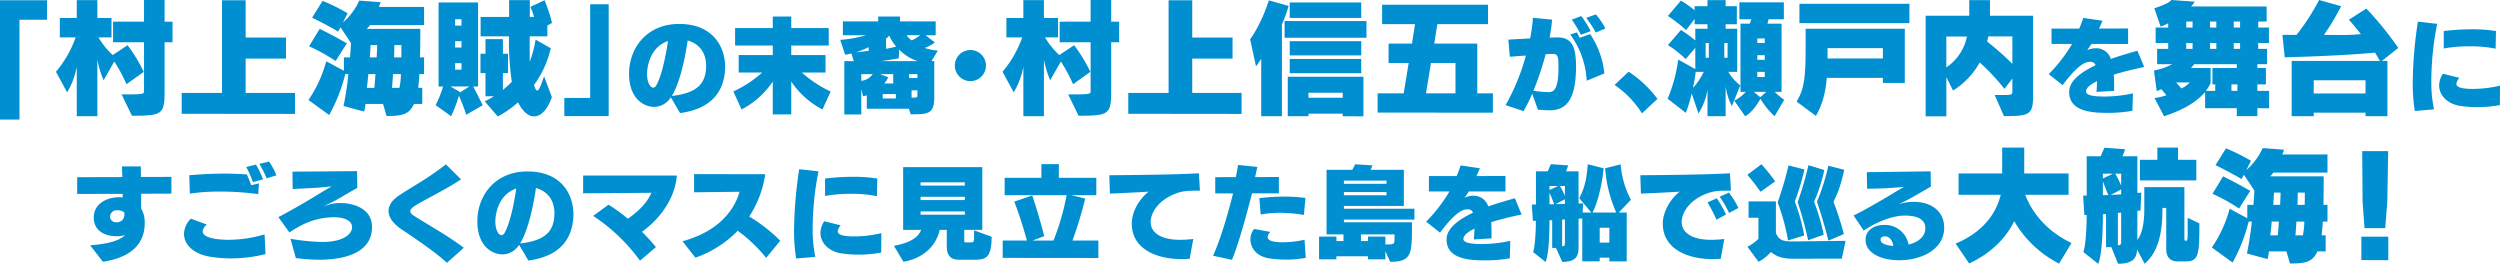
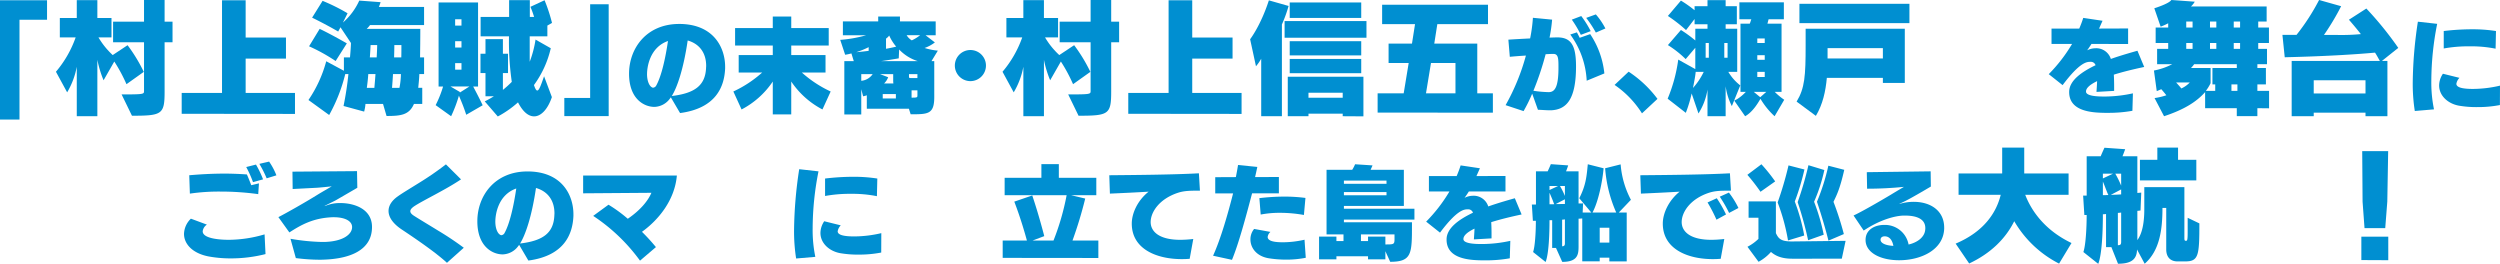
<svg xmlns="http://www.w3.org/2000/svg" id="グループ_416" data-name="グループ 416" width="900" height="94.986" viewBox="0 0 900 94.986">
  <defs>
    <clipPath id="clip-path">
      <rect id="長方形_8" data-name="長方形 8" width="900" height="94.986" fill="none" />
    </clipPath>
  </defs>
  <path id="パス_1" data-name="パス 1" d="M0,.093V43.04H7.017V7.11h9.918V.093Z" fill="#008fd1" />
  <g id="グループ_415" data-name="グループ 415" transform="translate(0 0)">
    <g id="グループ_414" data-name="グループ 414" clip-path="url(#clip-path)">
      <path id="パス_2" data-name="パス 2" d="M46.874,30.306a56.936,56.936,0,0,0-4.386-8.157L38.629,28.9a38.6,38.6,0,0,1-2.236-7.371V41.841H28.982V24.034a28.054,28.054,0,0,1-3.466,9.21l-4.035-7.411a39.177,39.177,0,0,0,7.1-12.368h-5.7V6.49h6.1V.042h7.411V6.49h5.088v6.974H36.787a28.024,28.024,0,0,0,5.132,6.36l5.35-3.553a57.4,57.4,0,0,1,5.835,9.6ZM45.12,33.99c8.072,0,8.072-.088,8.072-1.271v-17.5H42.052V7.807h11.14V0H60.6V7.807h2.853v7.411H60.6V32.982c0,8.2-.92,8.682-11.752,8.682Z" transform="translate(-1.343 0)" fill="#008fd1" />
      <path id="パス_3" data-name="パス 3" d="M69.769,40.969v-7.5H84.286V.093h8.509V13.515h14.517V21.1H92.795V33.47h17.762v7.544Z" transform="translate(-4.361 -0.006)" fill="#008fd1" />
      <path id="パス_4" data-name="パス 4" d="M156.429,37.425c-1.711,3.993-4.737,4.342-9.868,4.342l-1.272-4.342h-6.315a14.573,14.573,0,0,1-.482,2.764l-7.414-2.018a114.783,114.783,0,0,0,1.754-11.492h-1.138a59.341,59.341,0,0,1-5.79,14.738l-7.456-5.4a45.728,45.728,0,0,0,6.4-13.947l6.36,3.42V20.671H133.4c.175-1.884.307-3.772.352-5.174l-3.772-5.66-.834,1.536c-4.649-2.719-9.386-5-9.386-5L123.535.32a67.706,67.706,0,0,1,8.991,4.474L130.86,8.129a23,23,0,0,0,5.878-7.9l7.674.57a13.832,13.832,0,0,1-.613,1.711H160.07V9.048H140.6a8.791,8.791,0,0,1-1.186,1.359h19.3c0,3.948-.045,7.061-.088,10.263h1.448v6.008h-1.711c-.043,1.669-.264,3.641-.395,4.957h1.448v5.788Zm-28.2-15.438a63.636,63.636,0,0,0-9.563-5.307l3.816-6.272s3.51,1.623,9.78,5.219Zm13.946,9.65c.131-1.492.307-3.422.395-4.957h-2.588c-.087,1.448-.307,3.423-.525,4.957Zm.833-10.966c.088-1.533.175-3.332.175-4.428h-2.367s-.088,1.972-.263,4.428Zm8.2,10.966a28.19,28.19,0,0,0,.528-4.957h-2.853c-.087,1.493-.218,3.423-.349,4.957Zm.658-10.966c.043-1.226.043-2.98.043-4.428h-2.543c0,1.1-.043,2.9-.088,4.428Z" transform="translate(-7.403 -0.015)" fill="#008fd1" />
      <path id="パス_5" data-name="パス 5" d="M178.3,41.318c-1.053-3.29-2.151-5.7-2.633-6.885a49.629,49.629,0,0,1-2.807,7.411l-5.569-3.991a39.446,39.446,0,0,0,2.676-6.71h-1.623V.879h14.211V31.143H180.8c.615,1.183,2.018,3.815,3.422,6.753Zm-5.659-10.175,3.377,1.972-.042.218,3.462-2.191Zm3.948-24.21h-2.282V9.212h2.282Zm0,7.894h-2.282v2.282h2.282Zm0,7.9h-2.282v2.367h2.282Zm32.542,12.235c-1.447,4.3-3.86,6.931-6.4,6.931-1.972,0-3.991-1.536-5.79-5.044a36.807,36.807,0,0,1-7.28,5.086l-4.694-5.437a35.6,35.6,0,0,0,3.29-1.842h-3.026V26.318h-1.8V19.344h1.8V14.08H191.5v5.264h1.841v6.973H191.5v6.052a37.848,37.848,0,0,0,3.2-2.895,102.427,102.427,0,0,1-1.008-16.4H183.475V6.1h10.263V.045h7.456V6.1h1.536a33.5,33.5,0,0,0-1.316-3.641L206.5.09a59.151,59.151,0,0,1,2.677,8.157l-1.669.965v3.861h-6.357v9.167a38.479,38.479,0,0,0,2.1-7.984l5.483,3.113a36.014,36.014,0,0,1-6.052,13.246c.438,1.359.832,1.975,1.184,1.975.658,0,1.314-1.842,2.455-5.132Z" transform="translate(-10.456 -0.003)" fill="#008fd1" />
      <path id="パス_6" data-name="パス 6" d="M216.7,41.9V35.364H226V1.637h6.667V41.9Z" transform="translate(-13.544 -0.102)" fill="#008fd1" />
      <path id="パス_7" data-name="パス 7" d="M256.6,35.618a3.754,3.754,0,0,1-.3.409,7.189,7.189,0,0,1-5.617,3.03c-3.659,0-9.128-2.81-9.128-11.936S247.8,9.2,259.59,9.2h.48c12.046.221,16.075,8.611,16.075,15.411v.554c-.26,6.541-3.215,14.376-16.222,16.112Zm-8.572-8.425c0,2.55.811,4.4,1.884,4.879a.88.88,0,0,0,.3.075,1.458,1.458,0,0,0,1.109-.74c1.957-3.511,3.362-10.051,4.251-16.075-6.728,2.365-7.539,9.682-7.539,11.861m8.905,7.945c8.5-1,12.046-3.952,12.341-10.051,0-.26.038-.517.038-.775,0-5.026-2.735-8.056-6.653-9.165-1.515,10.346-3.805,16.925-5.726,19.991" transform="translate(-15.097 -0.575)" fill="#008fd1" />
      <path id="パス_8" data-name="パス 8" d="M313.683,39.8A30.469,30.469,0,0,1,302.448,29.75V41.574H295.8V29.75A30.5,30.5,0,0,1,284.562,39.8l-2.956-6.469A41.826,41.826,0,0,0,291.989,26.5h-8.462V20.214H295.8V16.778H282.233V10.5H295.8V6.358h6.651V10.5h13.487v6.281H302.448v3.436H314.79V26.5h-8.536a41.839,41.839,0,0,0,10.385,6.835Z" transform="translate(-17.6 -0.397)" fill="#008fd1" />
      <path id="パス_9" data-name="パス 9" d="M347.368,39.544H332.217V34.7a8.821,8.821,0,0,1-1.329.369l-.666-2.55v9.091h-6.1V22.4h3.4l-.849-2.773a17.861,17.861,0,0,1-2.255.48l-1.772-5.357a46.807,46.807,0,0,0,9.347-1.664h-8.387V8.094h12.712V6.358h7.835V8.094h12.86v4.989h-3.659l3.364,2.586a13.364,13.364,0,0,1-3.695,2,22.663,22.663,0,0,0,4.766.961L355.5,22.4h1V35.33c0,6.209-2.252,6.209-8.5,6.209ZM332.883,17.37a28.211,28.211,0,0,1-4.471,1.812c1.441-.113,3.141-.3,4.471-.482Zm-2.661,9.719v2.4a5.593,5.593,0,0,0,4.1-2.4Zm11.492,0h-4.731l2.92,1.11a6,6,0,0,1-1.479,2.254h3.364a7.463,7.463,0,0,1-.074-.924Zm2-5.691c-1.661.3-3.916.666-6.32,1h13.158a15.647,15.647,0,0,1-6.689-4.178Zm-1.035,12.861h-4.73v1.589h4.73Zm-3.547-16.3c1.035-.185,2.7-.518,3.657-.777a16.871,16.871,0,0,1-2.512-3.991,4.723,4.723,0,0,1-1.146,1.109Zm7.427-4.879a5.533,5.533,0,0,0,1.849,1.849,14.571,14.571,0,0,0,2.994-1.849Zm3.88,14.005H347.4V27.9c0,.442.038.592.593.592h2.437Zm0,5.84h-2.106v2.624c2.106,0,2.106-.074,2.106-.924Z" transform="translate(-20.165 -0.397)" fill="#008fd1" />
      <path id="パス_10" data-name="パス 10" d="M366.661,24.786a5.6,5.6,0,1,1,5.58,5.618,5.608,5.608,0,0,1-5.58-5.618" transform="translate(-22.916 -1.198)" fill="#008fd1" />
      <path id="パス_11" data-name="パス 11" d="M410.362,30.306a56.987,56.987,0,0,0-4.385-8.157L402.117,28.9a38.6,38.6,0,0,1-2.236-7.371V41.841H392.47V24.034A28.054,28.054,0,0,1,389,33.244l-4.035-7.411a39.2,39.2,0,0,0,7.1-12.368h-5.7V6.49h6.1V.042h7.411V6.49h5.088v6.974h-4.692a27.949,27.949,0,0,0,5.131,6.36l5.351-3.553a57.434,57.434,0,0,1,5.834,9.6Zm-1.753,3.684c8.071,0,8.071-.088,8.071-1.271v-17.5H405.54V7.807h11.14V0h7.41V7.807h2.853v7.411H424.09V32.982c0,8.2-.92,8.682-11.752,8.682Z" transform="translate(-24.061 0)" fill="#008fd1" />
      <path id="パス_12" data-name="パス 12" d="M433.257,40.969v-7.5h14.517V.093h8.509V13.515H470.8V21.1H456.283V33.47h17.762v7.544Z" transform="translate(-27.079 -0.006)" fill="#008fd1" />
      <path id="パス_13" data-name="パス 13" d="M484.038,41.849v-20.7a16.914,16.914,0,0,1-1.885,2.719l-2.106-9.735S483.819,9.306,486.8.139l7.1,2.017a51.584,51.584,0,0,1-2.412,6.668V41.849Zm8.421-34.254h29.474V13.6H492.459Zm20.92,34.254v-.921H501.055v.921H493.6V27.639h27.235V41.894ZM494.3.885h25.746V6.457H494.3Zm0,13.947h25.746v5.132H494.3Zm0,6.4h25.746v5.132H494.3Zm19.078,12.15H501.055v1.8h12.323Z" transform="translate(-30.003 -0.009)" fill="#008fd1" />
      <path id="パス_14" data-name="パス 14" d="M529.006,40.64V33.709h9.385l1.8-10.921h-7.237V15.815h8.421l1.1-7.016H530.629V1.825h38.114V8.8H550.5l-1.1,7.016h15.483V33.709H570.5v6.974Zm28.027-17.852h-8.815l-1.8,10.921h10.614Z" transform="translate(-33.063 -0.114)" fill="#008fd1" />
      <path id="パス_15" data-name="パス 15" d="M593.966,40.046c-1.33,0-2.771-.149-4.176-.185l-2.07-5.8a55.123,55.123,0,0,1-3.1,6.283L578.15,38.2a78.086,78.086,0,0,0,7.315-17.85c-1.884.113-3.841.26-5.8.444l-.518-6.171c2.218-.149,5.028-.3,7.835-.444a55.678,55.678,0,0,0,1-7.427l6.91.666a53.615,53.615,0,0,1-.924,6.466c1.146-.036,2.106-.074,2.919-.074,5.026.038,6.615,3.179,6.615,10.459,0,12.046-3.548,15.485-8.905,15.78Zm-.074-6.543c2.144-.111,3.289-2.216,3.289-8.793,0-3.216,0-4.954-1.846-4.954-.666,0-1.628.038-2.773.111a105.367,105.367,0,0,1-4.4,13.156,40.322,40.322,0,0,0,5.137.48Zm13.453-4.1a30.574,30.574,0,0,0-5.914-16.629L603.8,12c.3.48.887,1.7,1.035,1.958l3.77-1.329a31.2,31.2,0,0,1,5.1,14.152Zm-2.108-16.517a39.244,39.244,0,0,0-3.251-5.469l3.4-1.295a35.383,35.383,0,0,1,3.4,5.432Zm5.4-.814a39.593,39.593,0,0,0-3.472-5.285l3.472-1.256a25.486,25.486,0,0,1,3.438,5.062Z" transform="translate(-36.134 -0.346)" fill="#008fd1" />
      <path id="パス_16" data-name="パス 16" d="M629.861,42.528a34.8,34.8,0,0,0-9.866-10.236l5.062-4.766a40.988,40.988,0,0,1,10.385,9.791Z" transform="translate(-38.75 -1.72)" fill="#008fd1" />
      <path id="パス_17" data-name="パス 17" d="M654.721,41.843v-9.6a22.456,22.456,0,0,1-3.247,8.6l-2.455-7.193a46.365,46.365,0,0,1-2.106,6.973l-6.536-5.088a55.586,55.586,0,0,0,3.817-14.078l6.14,3.421V17.2l-3.466,4.079a37.189,37.189,0,0,0-6.4-5.044l4.694-5.44a48.311,48.311,0,0,1,5.174,3.772V10.353h4.388V8.73h-4.649V6.845L647,10.836a55.3,55.3,0,0,0-6.535-5.089L645.159.221a43.8,43.8,0,0,1,4.913,3.465V2.239h4.649V.045h6.533V2.239h4.036V8.73h-4.036v1.623h4.166V25.879h-3.2a17.447,17.447,0,0,0,4.3,4.869L663.491,38.2a22.5,22.5,0,0,1-2.237-7.149V41.843Zm-4.254-15.965c-.088,1.271-.483,3.289-.966,5.789a24.276,24.276,0,0,0,3.861-5.789ZM655.2,15.485h-1.141v5.307H655.2Zm6.753,0h-1.184v5.307h1.184Zm16.929,26.359a27.369,27.369,0,0,1-5.086-6.273c-.616,1.011-2.632,4.694-5.526,6.273l-3.906-5.614a6.307,6.307,0,0,1,.746-.395l.264-.131a16.089,16.089,0,0,0,3.157-2.631H666.6V8.512h3.335c.175-.307.395-1.184.57-1.579h-4.3V.836h16.01v6.1h-5.482c-.131.35-.307,1.184-.438,1.579h5.087V33.073h-2.455a23.056,23.056,0,0,0,3.42,2.849Zm-7.5-8.77L673.711,35l2.192-1.929Zm3.948-19.212h-2.677v1.624h2.677Zm0,6.009h-2.677v1.666h2.677Zm0,6.008h-2.677v1.842h2.677Z" transform="translate(-40.024 -0.003)" fill="#008fd1" />
      <path id="パス_18" data-name="パス 18" d="M720.956,29.959V28.117H700.782c-.44,4.911-1.493,9.6-3.948,13.683L689.9,36.669c2.94-4.825,3.247-9.255,3.247-20.177V10.441h35.7V29.959ZM690.914,1.45h39.6V8.423h-39.6Zm30.042,15.965H701.043v3.727h19.912Z" transform="translate(-43.119 -0.091)" fill="#008fd1" />
-       <path id="パス_19" data-name="パス 19" d="M764.305,34.212h3.245c2.369,0,3.113-.086,3.113-1.051v-4.87l-2.85,3.684a75.352,75.352,0,0,0-8.9-9.473,27.714,27.714,0,0,1-9.6,10.089l-2.412-4.825V41.889h-7.456V5.66h15.7V.046h7.456V5.66h15.525V34.433c0,6.929-1.314,7.369-10.481,7.369ZM746.893,13.161v11.1a17.484,17.484,0,0,0,7.411-11.1Zm23.77-.045h-8.682c0,.616-.352,1.229-.352,1.887a101.6,101.6,0,0,1,9.034,7.981Z" transform="translate(-46.215 -0.003)" fill="#008fd1" />
      <path id="パス_20" data-name="パス 20" d="M816.836,40.315a48.265,48.265,0,0,1-8.905.737h-1.11c-4.471-.072-12.749-.48-12.749-7.464v-.072c0-4.214,4.8-7.355,9.5-9.609a1.77,1.77,0,0,0-1.553-1.22h-.332c-1.294,0-3.805.149-9.979,8.39l-4.987-3.954a56.169,56.169,0,0,0,8.388-10.866h-7.391V10.715h9.979a39.51,39.51,0,0,0,1.441-3.844l6.947,1.035-1.256,2.809,10.459-.038v5.58H802.091c-.517.814-1.035,1.59-1.552,2.293a6.743,6.743,0,0,1,2.735-.74h.111a5.5,5.5,0,0,1,5.691,3.842c1.146-.406,3.659-1.292,9.571-2.956l2.439,5.84c-3.659.775-7.539,1.7-10.939,2.771.074,1.294.112,2.7.112,4.25v1.589l-6.358.37c.074-1.109.185-2.476.223-3.88-2.439,1.181-3.991,2.437-3.991,3.731v.038c0,1.661,4.361,1.772,6.318,1.772h.7a48.252,48.252,0,0,0,9.866-1.145Z" transform="translate(-49.17 -0.429)" fill="#008fd1" />
      <path id="パス_21" data-name="パス 21" d="M864.349,38.946V41.8h-7.411V38.946h-11.4V33.158c-3.028,3.421-7.456,6.27-14.782,8.683l-3.42-6.534a24.163,24.163,0,0,0,4.254-1.01c-.7-.877-1.4-1.709-1.842-2.192-.527.262-1.1.483-1.623.7l-1.011-7.413a24.07,24.07,0,0,0,6.579-2.279h-5.438V17.587h3.991V15.482h-4.516V9.91h4.516V8.377A21.551,21.551,0,0,1,829.525,9.6l-2.28-6.622s5.262-1.623,6.14-2.982l8.421.613a7.042,7.042,0,0,1-1.359,1.711h27.238V7.762h-3.028V9.91h3.86v5.572h-3.86v2.106h3.158v5.527h-3.465v1.359h3.07v5.92h-3.07v2.324h4.211v6.273ZM835.1,29.693c.483.525,1.314,1.447,1.885,2.149a9.789,9.789,0,0,0,3.027-2.149Zm5.92-21.93h-2.279V9.911h2.279Zm0,7.719h-2.279v2.106h2.279Zm8.157,14.912h-1.008v-5.92h8.773V23.114H841.587a9.942,9.942,0,0,1-1.141,1.359h7.061v5.481a16.137,16.137,0,0,1-1.711,2.764h3.377Zm.395-22.631h-2.279V9.911h2.279Zm0,7.719h-2.279v2.106h2.279Zm7.589,14.912h-2.149v2.324h2.149Zm.965-22.631H855.84V9.911h2.282Zm0,7.719H855.84v2.106h2.282Z" transform="translate(-51.694 0)" fill="#008fd1" />
      <path id="パス_22" data-name="パス 22" d="M906.361,41.841V40.568H887.72v1.272h-7.939V21.93h31.754c-.613-1.01-1.1-2.017-1.754-2.983-5.262.483-15.834,1.272-32.5,1.667l-.832-8.07h5.086A77.14,77.14,0,0,0,889.65,0l7.938,2.236A88.582,88.582,0,0,1,891.4,12.587h4.956a74.3,74.3,0,0,0,8.333-.307c-2.236-2.852-4.3-5.177-4.3-5.177l6.273-4.033a121.65,121.65,0,0,1,11.492,14.166l-5.878,4.694h1.972V41.841Zm0-12.938H887.72V33.64h18.641Z" transform="translate(-54.778 0)" fill="#008fd1" />
      <path id="パス_23" data-name="パス 23" d="M927.235,40.478a62.819,62.819,0,0,1-.74-10.42A152.579,152.579,0,0,1,928.344,8.33l6.947.775a105.936,105.936,0,0,0-2.107,20.4,47.49,47.49,0,0,0,.961,10.385Zm30.636-2.141a41.788,41.788,0,0,1-8.131.739,37.017,37.017,0,0,1-6.651-.518c-3.991-.739-7.095-3.621-7.095-7.28a7.65,7.65,0,0,1,1.366-4.211l5.95,1.477a4.011,4.011,0,0,0-1.11,2.144c0,1.294,2.108,1.846,5.989,1.846a43.221,43.221,0,0,0,9.717-1.181Zm-1.552-20.289A44.49,44.49,0,0,0,947,17.2a49.378,49.378,0,0,0-9.35.776V11.692a86.031,86.031,0,0,1,10.164-.629,54.933,54.933,0,0,1,8.646.629Z" transform="translate(-57.906 -0.521)" fill="#008fd1" />
-       <path id="パス_24" data-name="パス 24" d="M53.952,84.267c0,6.32-3.474,12.158-15.04,13.97l-4.62-5.915c7.28-.591,10.68-1.921,12.341-3.472l.224-.223a10.265,10.265,0,0,1-2.55.408h-.444c-4.8,0-8.241-2.365-8.241-6.615V82.2c0-4.545,4.176-7.132,9.054-7.206.442,0,.886.038,1.366.074l-.036-1.294-16.371.038V67.785l16.26-.037L45.747,63.9h6.8c0,1.22.037,2.514.037,3.806l10.975-.037V73.7l-10.9.037c0,1.885,0,3.66-.036,5.247a9.743,9.743,0,0,1,1.33,5.174Zm-9.9-4.582a2.4,2.4,0,0,0-2.586,2.255v.072a2.093,2.093,0,0,0,2.326,1.995,2.669,2.669,0,0,0,2.845-2.586c0-.332-.036-.666-.036-1a4.186,4.186,0,0,0-2.476-.74Z" transform="translate(-1.852 -3.994)" fill="#008fd1" />
      <path id="パス_25" data-name="パス 25" d="M100,95.349A50.438,50.438,0,0,1,87.549,96.9a43.651,43.651,0,0,1-8.019-.7c-5.949-1.147-8.87-4.583-8.87-8.13a7.906,7.906,0,0,1,2.478-5.47L78.9,84.741a3.362,3.362,0,0,0-1.515,2.4c0,2.955,7.721,3.066,9.311,3.066a45.968,45.968,0,0,0,12.97-1.957ZM97.38,73.766a99.255,99.255,0,0,0-13.6-.922,72.41,72.41,0,0,0-11.011.738l-.223-6.613c3.88-.334,8.2-.592,12.713-.592,2.622,0,5.285.111,8.019.3.221.369,1.367,3.253,1.587,3.88l2.773-.666Zm-1.885-4.322a37.532,37.532,0,0,0-2.439-5.434l3.511-.886a35.716,35.716,0,0,1,2.55,5.32Zm4.915-1.369a38.488,38.488,0,0,0-2.624-5.211l3.51-.811A23.6,23.6,0,0,1,103.92,67Z" transform="translate(-4.416 -3.878)" fill="#008fd1" />
      <path id="パス_26" data-name="パス 26" d="M133.435,85.858c0-2.218-2.625-3.548-6.579-3.548h-.442c-6.984.259-11.383,2.773-15.559,5.469L106.9,82.273c2.7-1.369,9.83-5.4,14.375-8.241,1.146-.7,3.919-2.29,4.843-2.845-1.035.111-4.139.442-5.469.517l-8.61.444-.075-6.246,23.244-.185.111,5.986s-6.652,3.88-7.835,4.545c-.554.3-3.364,1.664-3.879,1.959l-.037.037c0,.038.072.038.111.038a13.419,13.419,0,0,1,5.541-1.073c4.915,0,11.385,2.069,11.385,8.61,0,8.39-7.985,11.42-17.259,11.753-.331,0-.812.036-1.366.036a67.449,67.449,0,0,1-8.8-.591l-1.921-6.949a74.9,74.9,0,0,0,11.381,1.146h.666c7.019-.146,10.125-2.845,10.125-5.321Z" transform="translate(-6.681 -4.107)" fill="#008fd1" />
      <path id="パス_27" data-name="パス 27" d="M170.231,98.556c-4.25-3.919-11.861-9.054-16.3-12.01-3.215-2.144-4.73-4.471-4.73-6.651,0-1.924,1.146-3.734,3.364-5.285,1.7-1.22,4.582-2.92,7.761-4.915a108.873,108.873,0,0,0,9.533-6.579l5.433,5.4c-5.691,3.845-13.859,7.65-16.961,9.756-.888.629-1.294,1.184-1.294,1.7,0,.592.48,1.109,1.33,1.663,2.144,1.367,5.431,3.326,8.795,5.4a108.79,108.79,0,0,1,9.127,6.1Z" transform="translate(-9.325 -3.945)" fill="#008fd1" />
      <path id="パス_28" data-name="パス 28" d="M198.346,92.258a3.762,3.762,0,0,1-.3.409,7.189,7.189,0,0,1-5.617,3.03c-3.659,0-9.128-2.81-9.128-11.936s6.246-17.924,18.035-17.924h.48c12.049.221,16.075,8.611,16.075,15.411V81.8c-.26,6.541-3.215,14.376-16.222,16.112Zm-8.572-8.425c0,2.55.811,4.4,1.884,4.879a.879.879,0,0,0,.3.075,1.458,1.458,0,0,0,1.109-.74c1.958-3.511,3.362-10.051,4.248-16.075-6.726,2.365-7.537,9.682-7.537,11.861m8.905,7.945c8.5-1,12.046-3.953,12.341-10.051,0-.26.038-.517.038-.775,0-5.026-2.735-8.056-6.651-9.165-1.518,10.346-3.808,16.925-5.729,19.991" transform="translate(-11.457 -4.115)" fill="#008fd1" />
      <path id="パス_29" data-name="パス 29" d="M244.4,98.05a65.2,65.2,0,0,0-16.853-16.114l5.509-4.027a50.562,50.562,0,0,1,6.946,5.062c4.656-3.176,7.39-6.651,8.5-9.35l-24.576.185V67.414h33.74c-.775,8.906-6.651,16-12.564,20.251a70.018,70.018,0,0,1,5.025,5.506Z" transform="translate(-13.996 -4.213)" fill="#008fd1" />
-       <path id="パス_30" data-name="パス 30" d="M292.2,97.016A53.154,53.154,0,0,0,281.96,87.26a39.574,39.574,0,0,1-15.226,9.682l-4.656-5.912c13.636-3.734,18.808-11.751,20.546-17.813l-16.371.185V66.86l25.608.038A37.424,37.424,0,0,1,286.1,82.124a56.32,56.32,0,0,1,11.16,8.721Z" transform="translate(-16.38 -4.179)" fill="#008fd1" />
      <path id="パス_31" data-name="パス 31" d="M305.665,97.119a62.715,62.715,0,0,1-.741-10.42,152.713,152.713,0,0,1,1.849-21.728l6.947.775a105.942,105.942,0,0,0-2.106,20.4,47.492,47.492,0,0,0,.961,10.385ZM336.3,94.978a41.791,41.791,0,0,1-8.131.74,37.016,37.016,0,0,1-6.652-.519c-3.991-.739-7.1-3.621-7.1-7.28a7.658,7.658,0,0,1,1.366-4.211l5.951,1.477a4.007,4.007,0,0,0-1.111,2.144c0,1.294,2.109,1.846,5.989,1.846a43.234,43.234,0,0,0,9.718-1.181Zm-1.552-20.289a44.505,44.505,0,0,0-9.315-.85,49.376,49.376,0,0,0-9.35.776V68.333a86.047,86.047,0,0,1,10.165-.629,54.928,54.928,0,0,1,8.645.629Z" transform="translate(-19.058 -4.061)" fill="#008fd1" />
-       <path id="パス_32" data-name="パス 32" d="M366.581,97.514c-2.771,0-4.286-1.479-4.286-4.509V86.759h-2.55c-.924,4.435-4.545,9.979-13.045,11.494l-3.436-5.728c6.392-1.221,8.942-3.326,9.792-5.766h-6.466V64.182H375.08V86.759h-6.5v3.993c0,.3.038.517.593.517h1.846c.591,0,1.11-.036,1.11-1.515v-2.81l6.319,2.293c0,8.241-2.587,8.277-6.763,8.277ZM368.8,69.651H352.87v1.181H368.8Zm0,5.211H352.87v1.181H368.8Zm0,5.246H352.87v1.184H368.8Z" transform="translate(-21.454 -4.011)" fill="#008fd1" />
      <path id="パス_33" data-name="パス 33" d="M385.032,96.777V90.531h8.721c-.552-2.031-2.18-7.87-4.545-14.005l6.469-2.216c2.4,7.058,4.322,14.633,4.322,14.633l-4.212,1.589h7.539A89.846,89.846,0,0,0,408.056,74.2H385.735V67.951h13.23V63.037h6.281v4.914h13.49V74.2h-9.129l5.137,1.22a147.77,147.77,0,0,1-4.582,15.114h9.311v6.281Z" transform="translate(-24.065 -3.94)" fill="#008fd1" />
      <path id="パス_34" data-name="パス 34" d="M454.906,97.33c-.961.072-1.884.111-2.845.111-8.944,0-18-3.548-18-12.786,0-3.66,2.032-8.279,6.06-11.495-3.622.221-9.534.519-13.933.7l-.221-6.612c8.02-.075,23.022-.185,32.261-.7l.37,6.246c-3.216,0-5.544,0-7.835.74-6.836,2.216-9.9,7.021-9.9,10.569,0,3.067,2.55,6.392,10.754,6.392a43.029,43.029,0,0,0,4.583-.3Z" transform="translate(-26.623 -4.159)" fill="#008fd1" />
      <path id="パス_35" data-name="パス 35" d="M465.82,96.021c2.807-6.172,5.357-15.151,7.206-22.432H466.6V67.751l7.429-.037c.3-1.589.591-3.068.775-4.36l6.947.7c-.26,1.22-.517,2.439-.812,3.659l8.572-.038v5.875h-9.645c-2.29,8.723-4.877,18.256-7.241,23.947Zm33.369.739a35.652,35.652,0,0,1-6.984.666,40.152,40.152,0,0,1-6.06-.444c-4.694-.665-6.875-3.805-6.875-6.835a5.874,5.874,0,0,1,1.33-3.77l5.875,1.071a2.806,2.806,0,0,0-1,1.81c0,1.775,3.436,1.923,5.542,1.923a35.623,35.623,0,0,0,7.725-.924Zm-.665-15.41a48.707,48.707,0,0,0-8.574-.775,35.583,35.583,0,0,0-6.984.626l-.48-5.911a77.328,77.328,0,0,1,8.831-.555,58.532,58.532,0,0,1,7.76.48Z" transform="translate(-29.114 -3.96)" fill="#008fd1" />
      <path id="パス_36" data-name="パス 36" d="M530.394,94.378V97.3h-6.246V96.19H512.766V97.3H506.52V89.13h6.246v1.589h2.55v-2.4h-6.1V65.073h9.239a12.6,12.6,0,0,0,1.033-1.995l6.283.406c-.221.555-.48,1.071-.7,1.589h11.974V78.08H515.464v1h25.388V83H515.464v.961h24.5v1c0,10.311-.037,13.23-7.835,13.23Zm.406-25.425H515.465V70.1H530.8Zm0,4.14H515.465v1.146H530.8Zm2.881,15.225H521.6v2.4h2.55V89.13h6.246v2.809c3.03,0,3.287,0,3.287-1.959Z" transform="translate(-31.657 -3.942)" fill="#008fd1" />
      <path id="パス_37" data-name="パス 37" d="M577.758,96.955a48.265,48.265,0,0,1-8.905.737h-1.11c-4.47-.072-12.749-.48-12.749-7.464v-.072c0-4.214,4.8-7.355,9.5-9.609a1.77,1.77,0,0,0-1.553-1.22h-.332c-1.294,0-3.805.149-9.979,8.39l-4.987-3.954A56.169,56.169,0,0,0,556.029,72.9h-7.391V67.355h9.979a39.257,39.257,0,0,0,1.441-3.844L567,64.546l-1.256,2.809,10.459-.038V72.9H563.013c-.517.814-1.035,1.59-1.552,2.293a6.743,6.743,0,0,1,2.736-.74h.11A5.5,5.5,0,0,1,570,78.292c1.146-.406,3.659-1.292,9.571-2.956l2.439,5.84c-3.659.775-7.539,1.7-10.939,2.771.074,1.294.112,2.7.112,4.25v1.589l-6.358.37c.074-1.109.185-2.476.223-3.88-2.439,1.181-3.99,2.438-3.99,3.731v.038c0,1.661,4.36,1.772,6.317,1.772h.7a48.252,48.252,0,0,0,9.866-1.145Z" transform="translate(-34.228 -3.969)" fill="#008fd1" />
      <path id="パス_38" data-name="パス 38" d="M616.132,98.033V96.7h-3.474v1.33h-6.281V82.587c-.26,0-.74.074-1.33.074V92.712c0,2.919-.369,5.506-5.875,5.506l-2.255-5.026h-1.369V83.216h-.96c0,4.545-.221,12.046-1.405,15.04l-4.507-3.585c.7-1.995,1-7.244,1-11.235H588.6l-.37-5.875h1.479V65.625h4.211c.629-1.295,1.146-2.588,1.146-2.588l6.246.444s-.258.849-.776,2.144h4.509V77.191c.591,0,1.22,0,1.626-.037l-.149,3.288h3.105L605.3,75.306c2.4-4.656,2.663-7.981,3.068-12.231l5.691,1.44c-.369,4.4-1.81,11.862-3.99,15.927h8.536a48,48,0,0,1-3.991-15.927l5.58-1.4a32.65,32.65,0,0,0,3.7,12.75l-4.36,4.582h2.845v17.59ZM594.587,70.91v1.44l3.068-1.44Zm0,6.577c.554,0,1.183,0,1.7-.037-.221-.48-.369-.924-.517-1.33-.518-1.257-.888-2.144-1.183-2.773Zm5.543-1.81-3.325,1.735c.922,0,2.476-.036,3.325-.036Zm0-4.766h-1.774a26.328,26.328,0,0,1,1.774,3.582Zm0,12.01s-.443.072-1,.11V92.6c.74,0,1-.3,1-1.071Zm16,2.992h-3.474v5.359h3.474Z" transform="translate(-36.764 -3.94)" fill="#008fd1" />
      <path id="パス_39" data-name="パス 39" d="M658.82,97.33c-.961.072-1.885.111-2.845.111-8.944,0-18-3.549-18-12.787,0-3.659,2.067-8.278,6.06-11.494-3.622.221-9.534.518-13.933.7l-.221-6.612c8.02-.075,23.061-.186,32.261-.7l.369,6.246c-3.215,0-5.543,0-7.835.74-6.835,2.216-9.9,7.02-9.9,10.569,0,3.066,2.55,6.392,10.754,6.392a43.031,43.031,0,0,0,4.583-.3ZM657.3,83.249a54.682,54.682,0,0,0-3.216-6.209l3.326-1.515a43.193,43.193,0,0,1,3.325,5.84Zm4.545-2.439a46.933,46.933,0,0,0-3.364-5.84l3.29-1.477a30.461,30.461,0,0,1,3.436,5.542Z" transform="translate(-39.368 -4.159)" fill="#008fd1" />
      <path id="パス_40" data-name="パス 40" d="M675.716,72.98a69.11,69.11,0,0,0-4.73-6.1l5.063-3.805A59.7,59.7,0,0,1,681,69.249Zm11.42,24.095c-3.733,0-5.949-.96-7.65-2.439a16.04,16.04,0,0,1-4.471,3.548l-3.993-5.4a16.494,16.494,0,0,0,3.955-2.845V82.33H671.43V76.454h9.83v11.42c.886,1.846,1.662,2.993,5.691,2.993h.185l19.216-.223-1.369,6.43ZM685.62,90.5a70.919,70.919,0,0,0-3.733-13.674,122.8,122.8,0,0,0,3.918-13.34l5.727,1.478a86.934,86.934,0,0,1-3.474,11.53,68.426,68.426,0,0,1,3.4,12.231Zm7.242-.074a129.208,129.208,0,0,0-3.77-13.711,120.748,120.748,0,0,0,3.88-13.3l5.728,1.738a60.424,60.424,0,0,1-3.695,11.418,73.407,73.407,0,0,1,3.474,11.863Zm7.318.146c-1.813-7.242-4.139-14.005-4.139-14.005a75.286,75.286,0,0,0,4.1-12.971l5.729,1.479c-1.626,7.17-2.81,9.239-3.88,11.53a106.821,106.821,0,0,1,3.731,11.6Z" transform="translate(-41.937 -3.942)" fill="#008fd1" />
      <path id="パス_41" data-name="パス 41" d="M744.395,86.344c-.221,7.724-8.351,11.455-16.221,11.455-6.726,0-12.085-2.735-12.085-7.28v-.037c0-3.695,3.29-5.4,6.726-5.4h.111a8.635,8.635,0,0,1,8.648,7.058c3.067-.7,5.766-2.587,5.986-5.321a3.206,3.206,0,0,0,.037-.591c0-3.623-3.731-4.509-7.353-4.509H729.8c-3.179.075-8.721,1.59-14.376,5.4l-3.659-5.431c2.588-1.146,9.573-5.174,13.453-7.5,1.255-.775,3.805-2.29,4.691-2.807a132.181,132.181,0,0,1-13.266.666l-.111-5.95,22.986-.3.075,5.469s-4.214,2.512-7.17,4.137c-1.073.593-2.845,1.516-3.7,1.849,0,0-.408.147-.408.221,0,.038,0,.038.038.038.074,0,.185-.074.406-.112a17.859,17.859,0,0,1,4.619-.627c6.392,0,11.012,3.4,11.012,9.276ZM722.962,89.19c-.961,0-1.479.517-1.479,1.22v.074c.111,1.405,2.365,2.032,4.62,2.142-.334-1.772-1.184-3.325-2.956-3.436Z" transform="translate(-44.485 -4.112)" fill="#008fd1" />
      <path id="パス_42" data-name="パス 42" d="M788.206,98.44a39.31,39.31,0,0,1-16.141-15.263c-3.158,6.36-8.554,11.622-16.228,15.218l-4.867-7.149C761.45,86.818,765.7,79.8,767.2,73.66H752.022V65.983h15.7v-9.3h7.939v9.3h15.965V73.66H776.012C777.679,78,781.934,85.9,792.678,91.028Z" transform="translate(-46.936 -3.543)" fill="#008fd1" />
      <path id="パス_43" data-name="パス 43" d="M833.875,97.651c-2.367,0-4.036-1.4-4.036-4.3V78.4h-1.359c0,7.587-.92,15.307-6.4,20.087l-2.762-5.132c-.045,3.335-1.8,5.132-6.843,5.132L810.1,92.52h-1.93V80.588a9.737,9.737,0,0,1-1.141.088c0,5.352-.263,14.3-1.666,17.852l-5.352-4.254c.834-2.37,1.186-8.6,1.186-13.334h-.834l-.44-6.973H801.2V59.8h5.044c.613-1.493,1.359-3.071,1.359-3.071l7.456.526s-.352,1.01-.965,2.545h5.349V73c.789-.042,1.405-.13,1.405-.13l-.264,6.446s-.482.087-1.141.132V89.975c1.754-2.368,2.5-6.228,2.5-11.1V70.9h14.43V88.967c0,.92,0,1.271.57,1.271.526,0,.613-.438.613-3.553V81.948l4.212,2.017c0,11.58-.264,13.686-5.089,13.686Zm-26.842-31.58v1.711l3.639-1.711Zm0,7.719c.659,0,1.314,0,1.973-.043-.088-.22-.219-.44-.307-.658-.789-1.929-1.272-3.335-1.667-4.166Zm6.579-2.061L809.883,73.7c1.1-.042,2.545-.087,3.729-.175Zm0-5.659h-2.106a35.863,35.863,0,0,1,2.106,4.3Zm0,13.992s-.528.087-1.184.13V91.816c1.008,0,1.184-.349,1.184-1.271Zm6.755-11.58V61.073h6.27V56.685h7.456v4.388h6.579v7.411Z" transform="translate(-49.995 -3.543)" fill="#008fd1" />
-       <path id="パス_44" data-name="パス 44" d="M887.339,94.066c-1.711,3.993-4.737,4.343-9.868,4.343L876.2,94.066h-6.315a14.57,14.57,0,0,1-.482,2.764l-7.414-2.017a114.8,114.8,0,0,0,1.754-11.492H862.6a59.34,59.34,0,0,1-5.79,14.738l-7.456-5.4a45.728,45.728,0,0,0,6.4-13.947l6.36,3.42V77.312h2.192c.175-1.884.307-3.772.352-5.174l-3.772-5.66-.834,1.536c-4.649-2.719-9.386-5-9.386-5l3.772-6.054a67.7,67.7,0,0,1,8.991,4.474L861.77,64.77a23,23,0,0,0,5.878-7.9l7.674.57a13.829,13.829,0,0,1-.613,1.711H890.98v6.534H871.507a8.79,8.79,0,0,1-1.186,1.359h19.3c0,3.948-.045,7.061-.088,10.263h1.448V83.32h-1.711c-.043,1.669-.264,3.641-.395,4.958h1.448v5.788Zm-28.2-15.438a63.636,63.636,0,0,0-9.562-5.307l3.816-6.272s3.51,1.623,9.78,5.219Zm13.946,9.65c.131-1.493.307-3.422.395-4.958h-2.588c-.087,1.448-.307,3.423-.525,4.958Zm.833-10.966c.088-1.533.175-3.332.175-4.428h-2.367s-.088,1.973-.263,4.428Zm8.2,10.966a28.119,28.119,0,0,0,.527-4.958h-2.852c-.088,1.493-.218,3.423-.349,4.958Zm.658-10.966c.043-1.226.043-2.98.043-4.428h-2.543c0,1.1-.043,2.9-.088,4.428Z" transform="translate(-53.085 -3.555)" fill="#008fd1" />
      <path id="パス_45" data-name="パス 45" d="M906.758,97.254V88.832h9.693V97.3ZM907.9,85.762l-.7-9.517-.131-18.2h9.343L916.1,76.2l-.744,9.562Z" transform="translate(-56.672 -3.628)" fill="#008fd1" />
    </g>
  </g>
</svg>